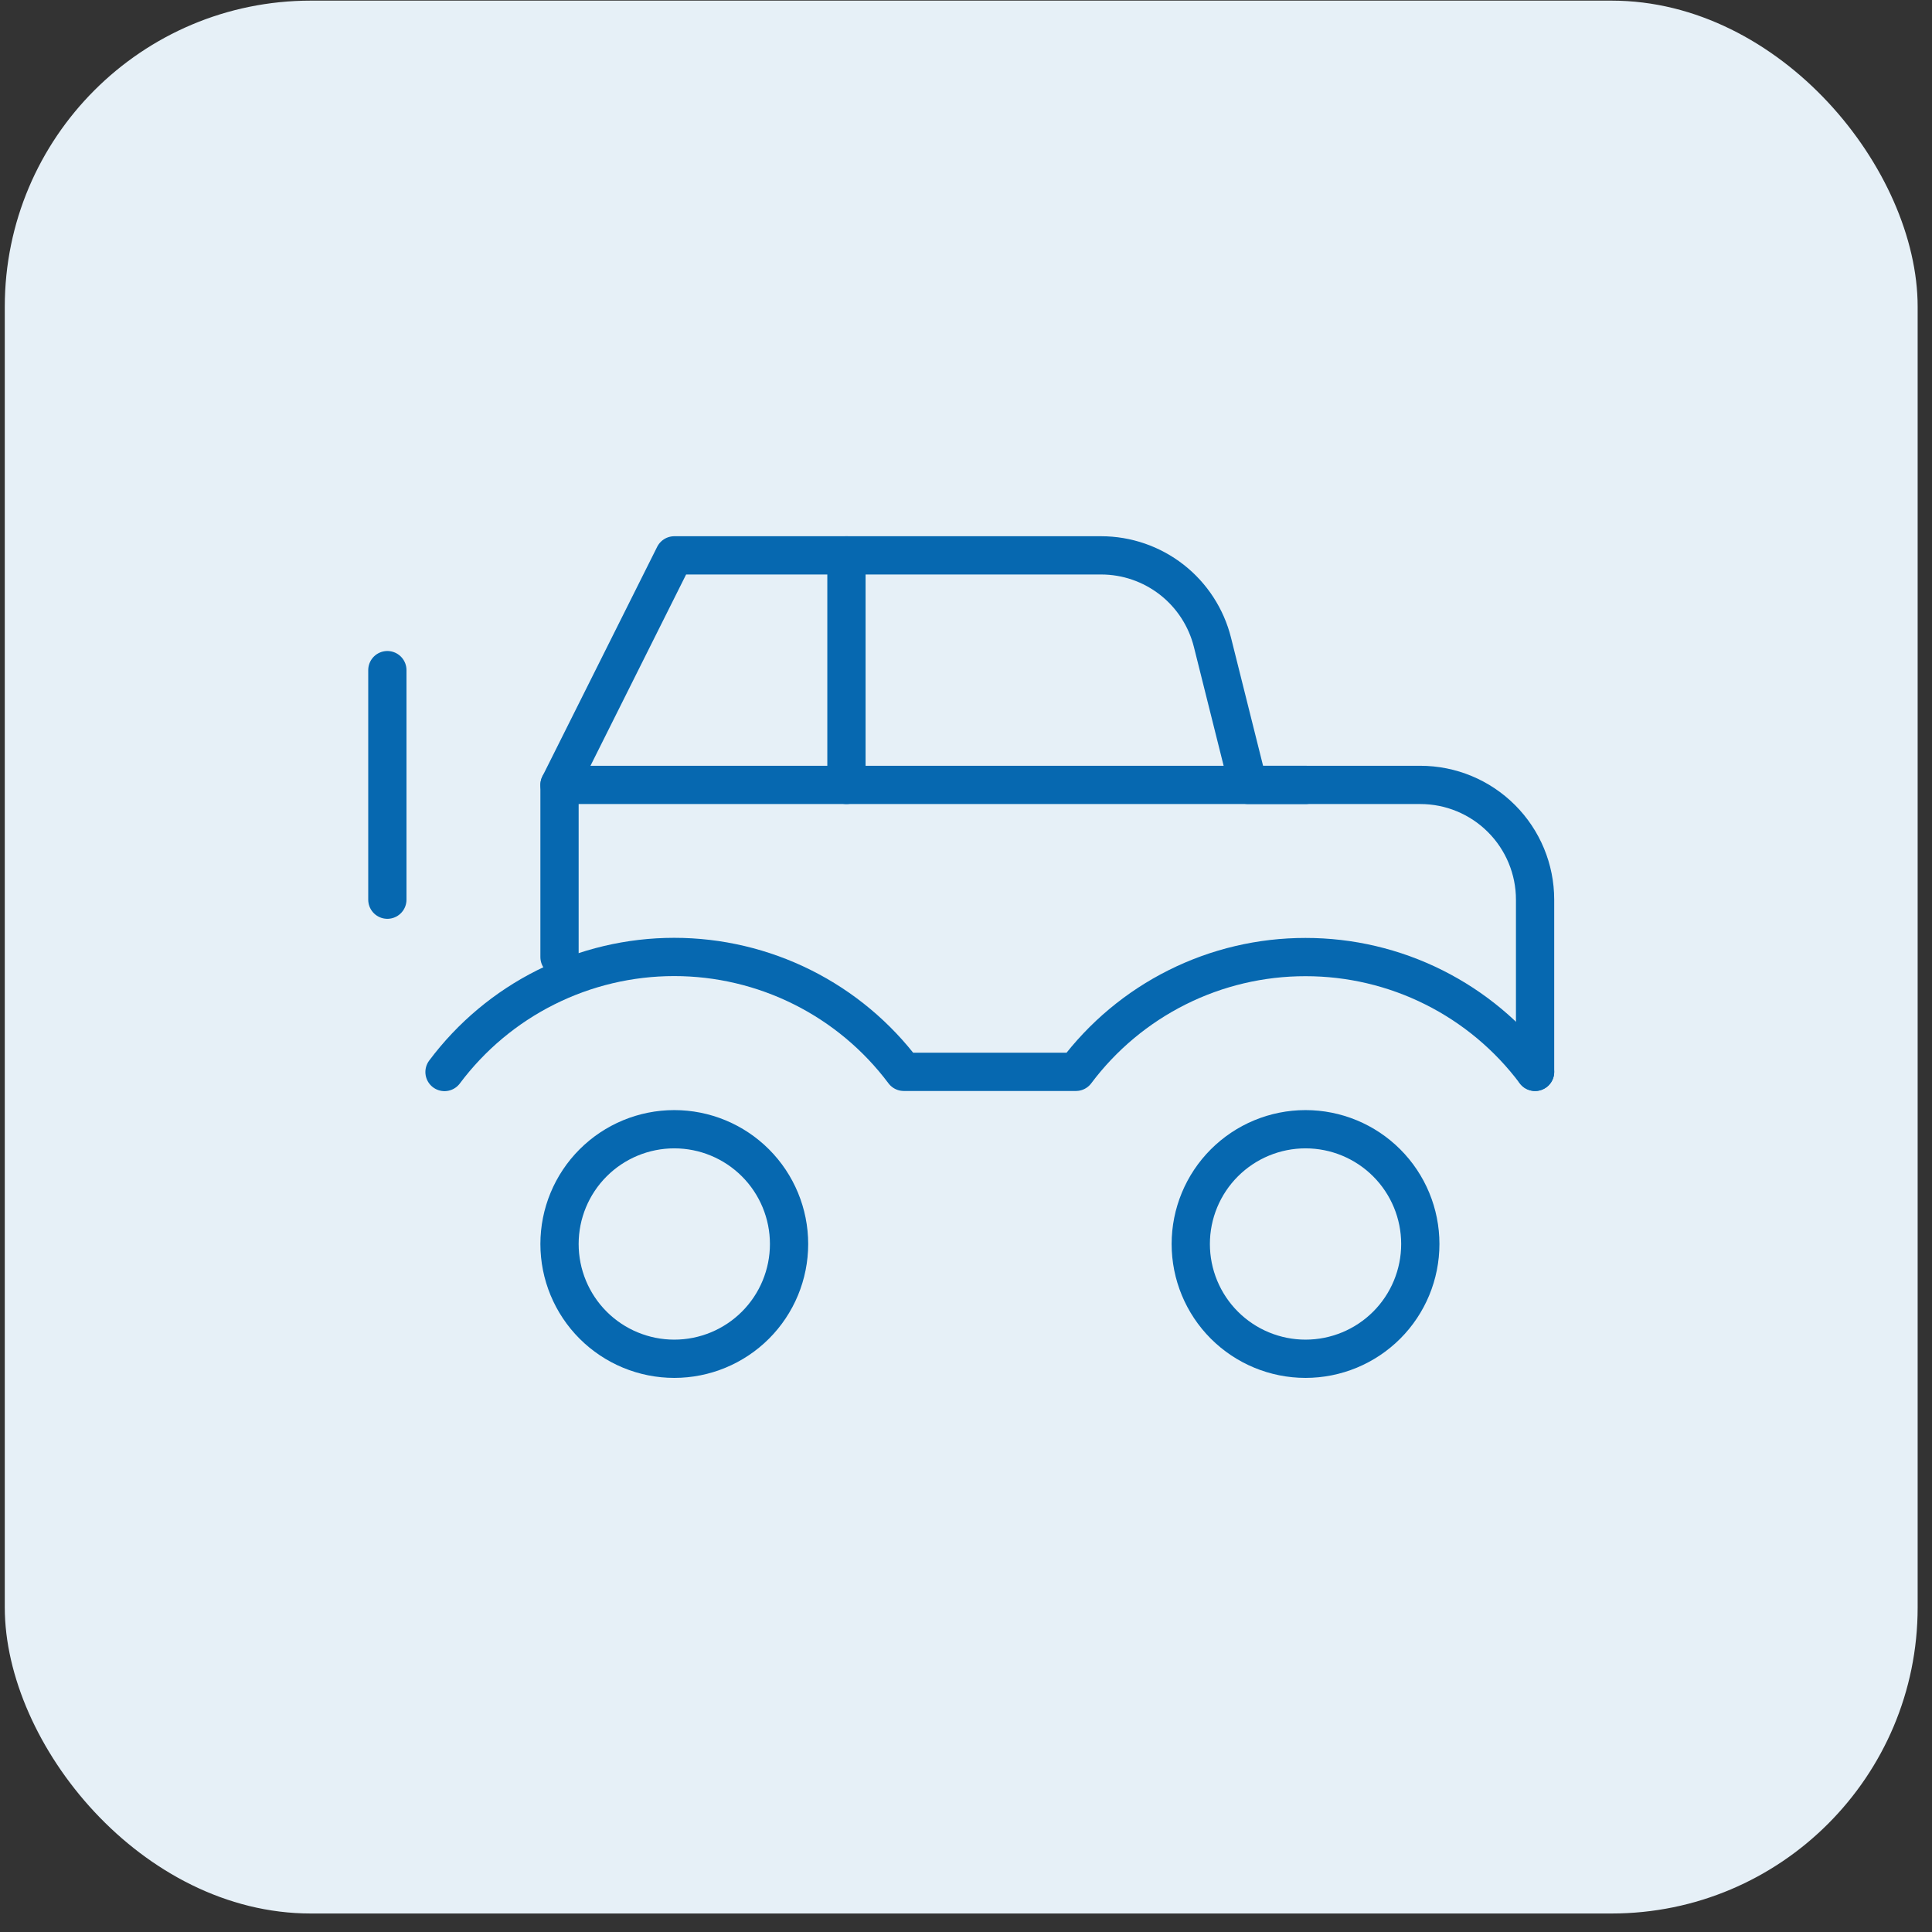
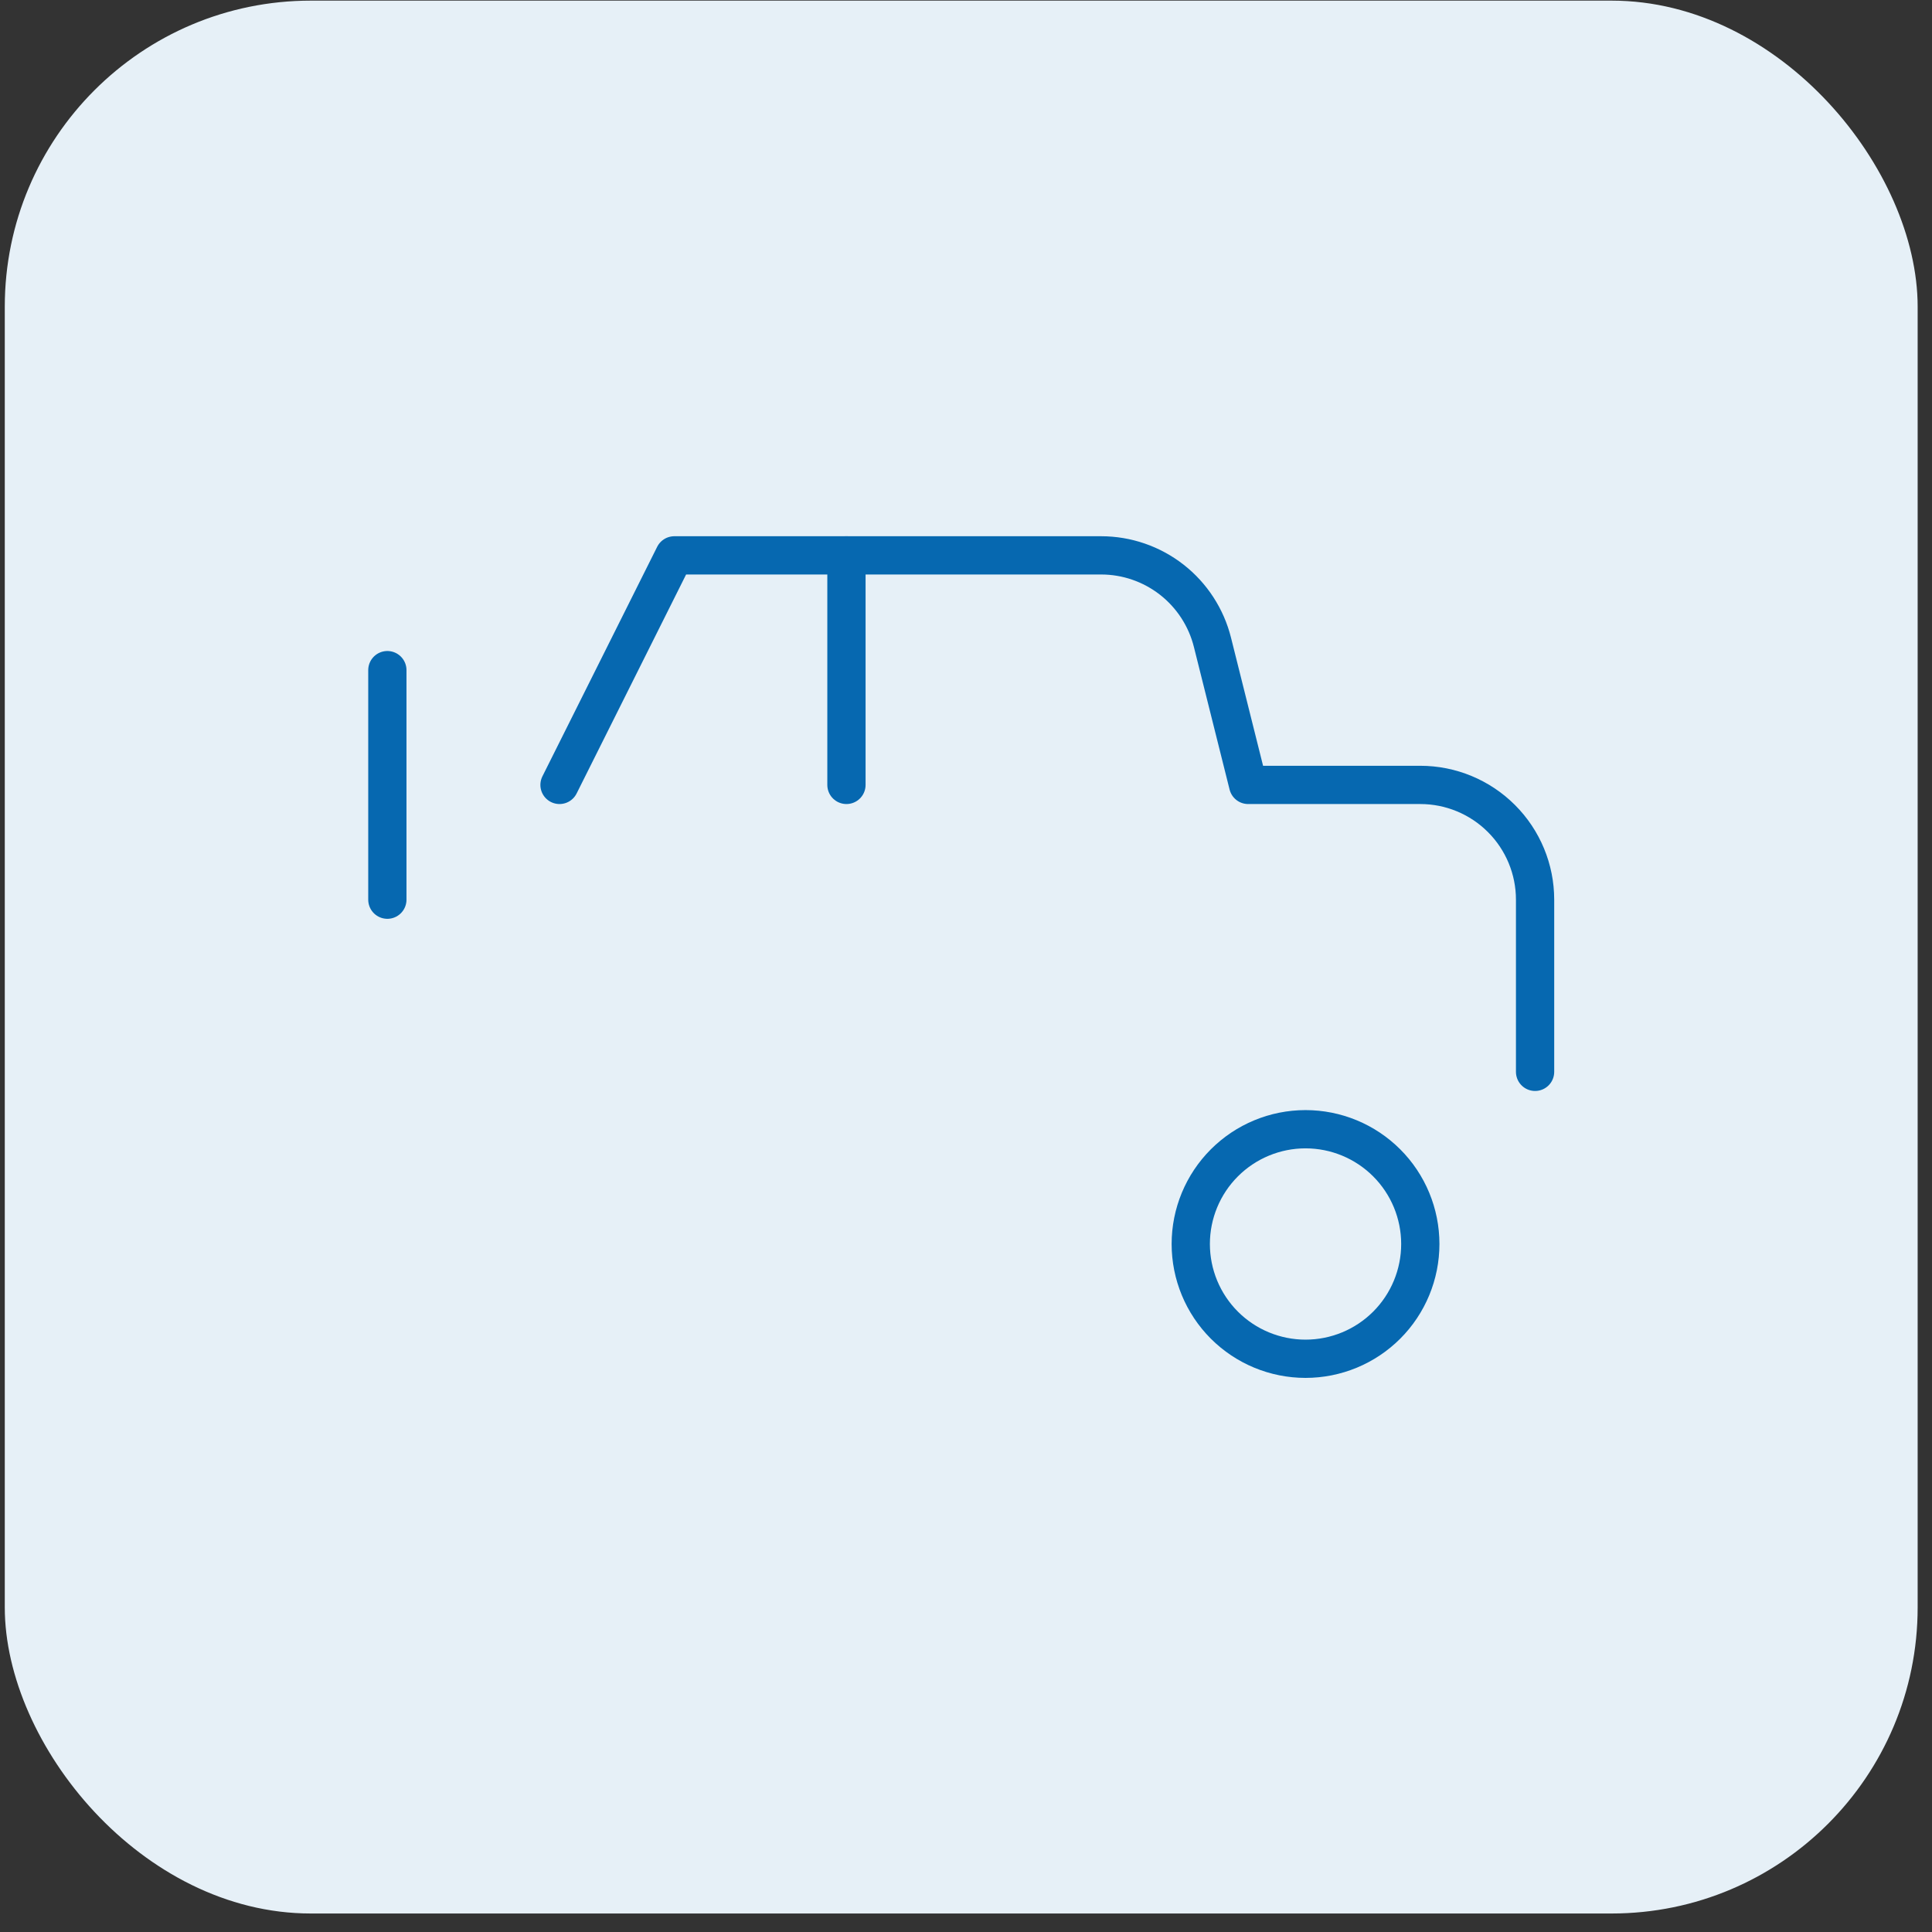
<svg xmlns="http://www.w3.org/2000/svg" width="101" height="101" viewBox="0 0 101 101" fill="none">
  <rect x="0" y="0" width="101" height="101" fill="#333333" stroke="none" />
  <rect x="0.25" y="0.033" width="100" height="100" rx="16" fill="#E6F0F7" />
-   <path d="M29.25 65.033C29.25 66.624 29.882 68.151 31.007 69.276C32.133 70.401 33.659 71.033 35.25 71.033C36.841 71.033 38.367 70.401 39.493 69.276C40.618 68.151 41.25 66.624 41.25 65.033C41.25 63.442 40.618 61.916 39.493 60.791C38.367 59.665 36.841 59.033 35.25 59.033C33.659 59.033 32.133 59.665 31.007 60.791C29.882 61.916 29.25 63.442 29.25 65.033Z" stroke="#0668B0" stroke-width="2" stroke-linecap="round" stroke-linejoin="round" />
  <path d="M62.25 65.033C62.25 66.624 62.882 68.151 64.007 69.276C65.133 70.401 66.659 71.033 68.25 71.033C69.841 71.033 71.367 70.401 72.493 69.276C73.618 68.151 74.25 66.624 74.25 65.033C74.25 63.442 73.618 61.916 72.493 60.791C71.367 59.665 69.841 59.033 68.25 59.033C66.659 59.033 65.133 59.665 64.007 60.791C62.882 61.916 62.25 63.442 62.25 65.033Z" stroke="#0668B0" stroke-width="2" stroke-linecap="round" stroke-linejoin="round" />
  <path d="M29.25 41.033L35.25 29.033H57.564C58.902 29.033 60.201 29.481 61.256 30.304C62.31 31.128 63.059 32.28 63.384 33.578L65.25 41.033H74.25C75.841 41.033 77.367 41.665 78.492 42.791C79.618 43.916 80.25 45.442 80.25 47.033V56.033" stroke="#0668B0" stroke-width="2" stroke-linecap="round" stroke-linejoin="round" />
  <path d="M44.25 41.033V29.033" stroke="#0668B0" stroke-width="2" stroke-linecap="round" stroke-linejoin="round" />
  <path d="M20.25 35.033V47.033" stroke="#0668B0" stroke-width="2" stroke-linecap="round" stroke-linejoin="round" />
-   <path d="M80.25 56.036C78.854 54.171 77.042 52.657 74.959 51.615C72.875 50.572 70.577 50.031 68.247 50.033C65.918 50.031 63.621 50.572 61.538 51.614C59.455 52.656 57.643 54.169 56.247 56.033H47.247C45.85 54.168 44.038 52.654 41.953 51.611C39.869 50.569 37.571 50.026 35.24 50.027C32.91 50.028 30.612 50.572 28.529 51.616C26.445 52.66 24.634 54.176 23.238 56.042" stroke="#0668B0" stroke-width="2" stroke-linecap="round" stroke-linejoin="round" />
-   <path d="M29.25 50.033V41.033H68.25" stroke="#0668B0" stroke-width="2" stroke-linecap="round" stroke-linejoin="round" />
</svg>